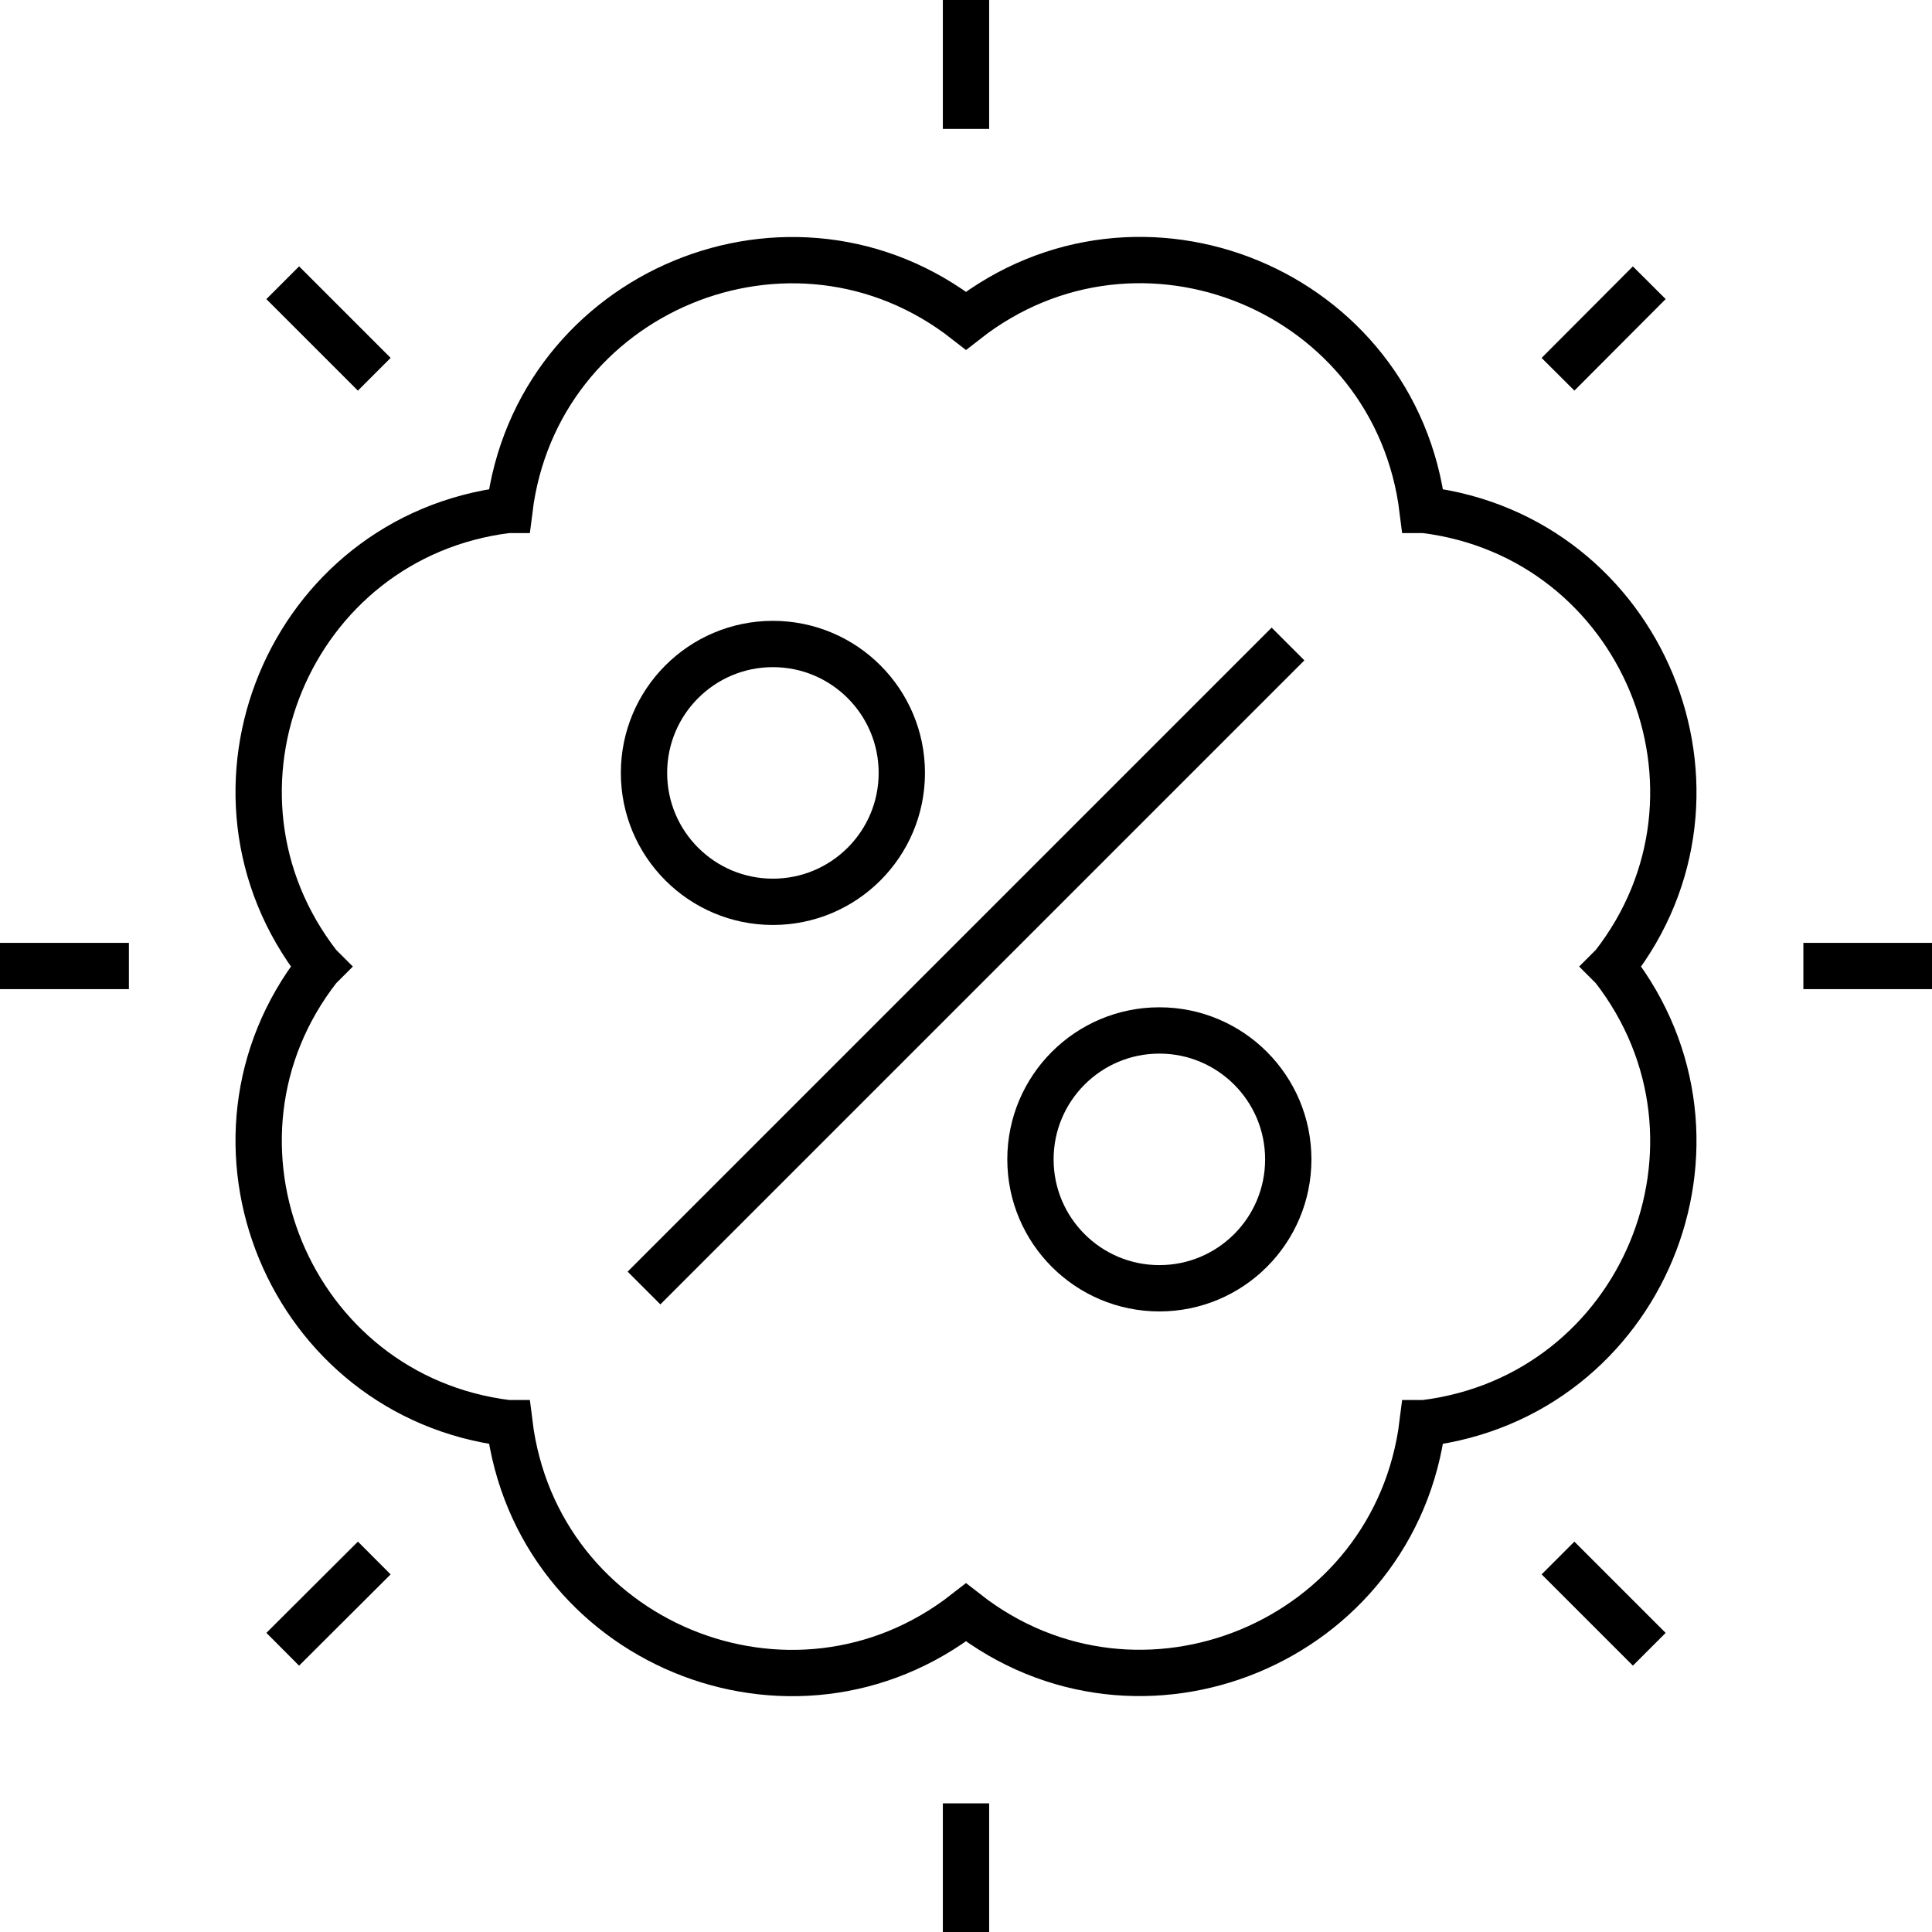
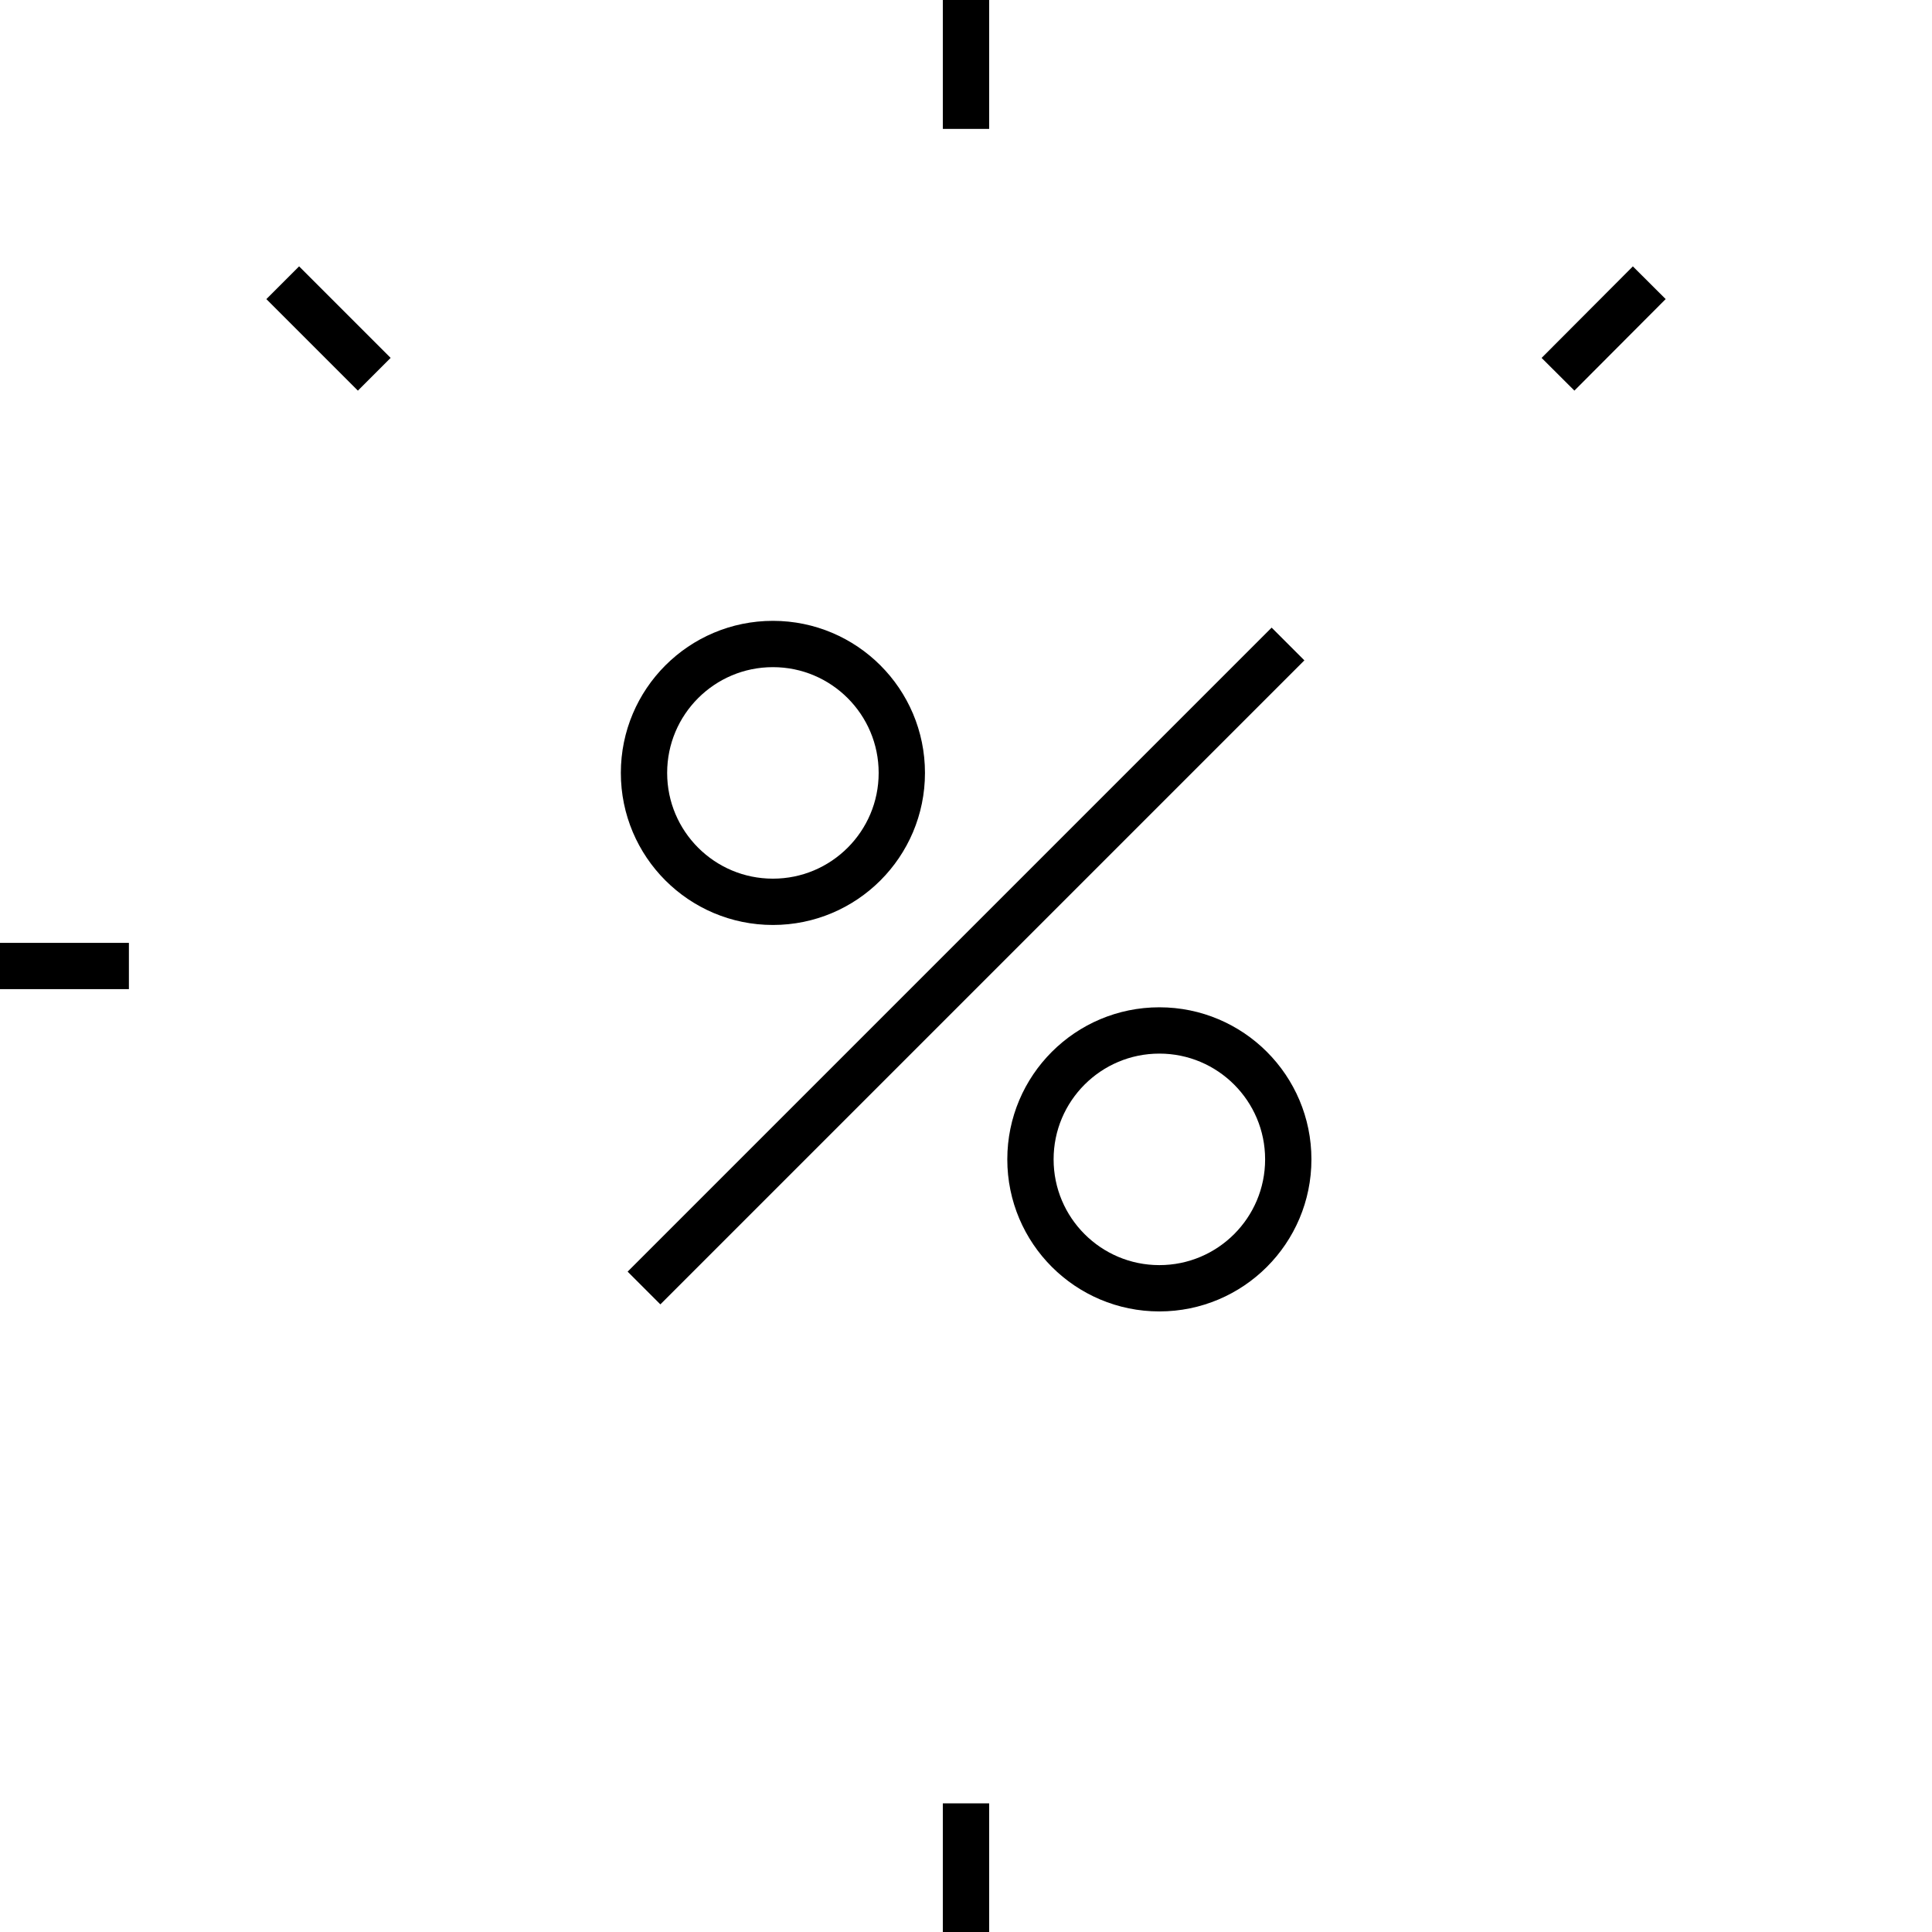
<svg xmlns="http://www.w3.org/2000/svg" id="Layer_2" viewBox="0 0 71.34 71.34">
  <g id="Icons">
    <line x1="35.67" y1="4.76" x2="35.67" fill="none" stroke="#000" stroke-linejoin="round" stroke-width="1.71" />
    <line x1="35.67" y1="71.34" x2="35.67" y2="66.59" fill="none" stroke="#000" stroke-linejoin="round" stroke-width="1.71" />
    <line x1="4.76" y1="35.67" y2="35.67" fill="none" stroke="#000" stroke-linejoin="round" stroke-width="1.71" />
-     <line x1="71.34" y1="35.67" x2="66.59" y2="35.67" fill="none" stroke="#000" stroke-linejoin="round" stroke-width="1.71" />
    <line x1="57.53" y1="13.82" x2="60.9" y2="10.44" fill="none" stroke="#000" stroke-linejoin="round" stroke-width="1.71" />
-     <line x1="10.44" y1="60.9" x2="13.82" y2="57.53" fill="none" stroke="#000" stroke-linejoin="round" stroke-width="1.71" />
    <line x1="13.82" y1="13.82" x2="10.44" y2="10.44" fill="none" stroke="#000" stroke-linejoin="round" stroke-width="1.71" />
-     <line x1="60.9" y1="60.9" x2="57.53" y2="57.53" fill="none" stroke="#000" stroke-linejoin="round" stroke-width="1.71" />
    <circle cx="28.54" cy="28.54" r="4.76" fill="none" stroke="#000" stroke-linejoin="round" stroke-width="1.71" />
    <circle cx="42.81" cy="42.81" r="4.76" fill="none" stroke="#000" stroke-linejoin="round" stroke-width="1.71" />
-     <path d="M35.67,11.84h0c6.42-5.02,15.86-1.12,16.86,6.99h.07c8.06,1,11.96,10.42,6.97,16.81l-.05.05.05.05c4.99,6.42,1.09,15.81-6.97,16.81h-.07c-1,8.09-10.44,12.01-16.86,6.99h0c-6.42,5.02-15.86,1.12-16.86-6.99h-.07c-8.06-1-11.96-10.42-6.97-16.81l.05-.05-.05-.05c-4.99-6.42-1.09-15.81,6.97-16.81h.07c1-8.09,10.44-12.01,16.86-6.99h0Z" fill="none" stroke="#000" stroke-miterlimit="10" stroke-width="1.71" />
    <line x1="23.78" y1="47.56" x2="47.56" y2="23.78" fill="none" stroke="#000" stroke-miterlimit="10" stroke-width="1.71" />
  </g>
</svg>